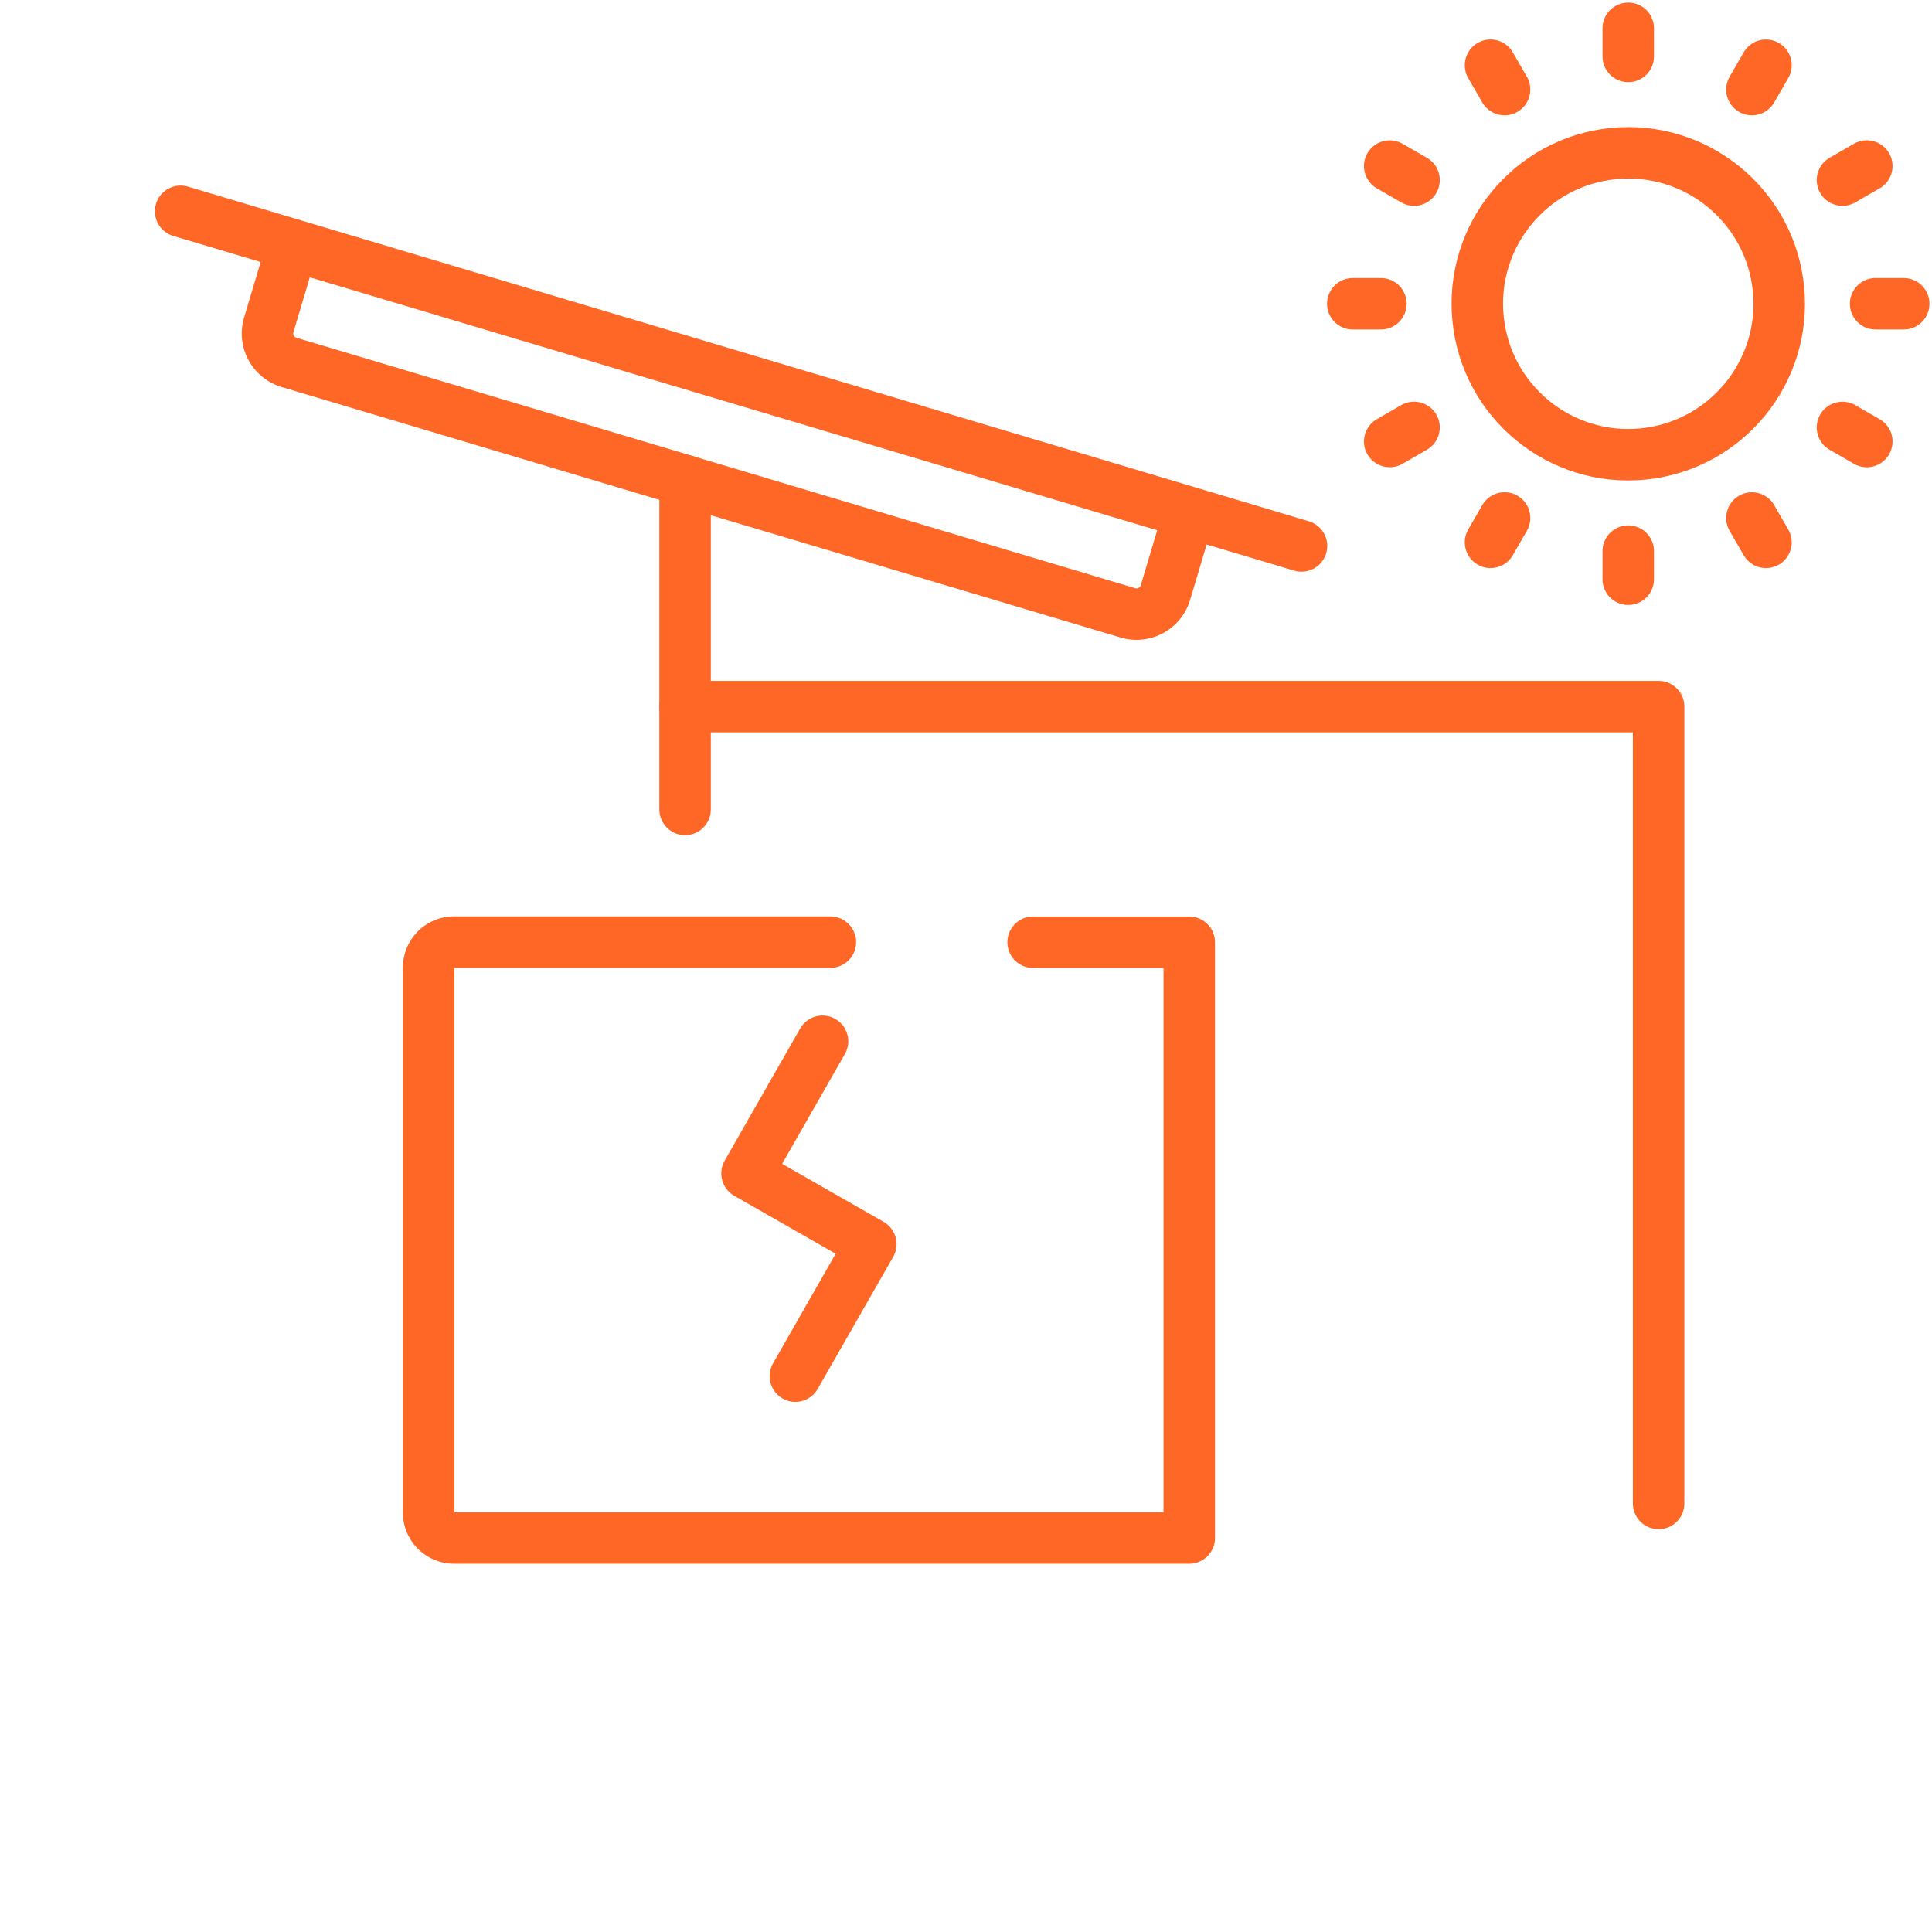
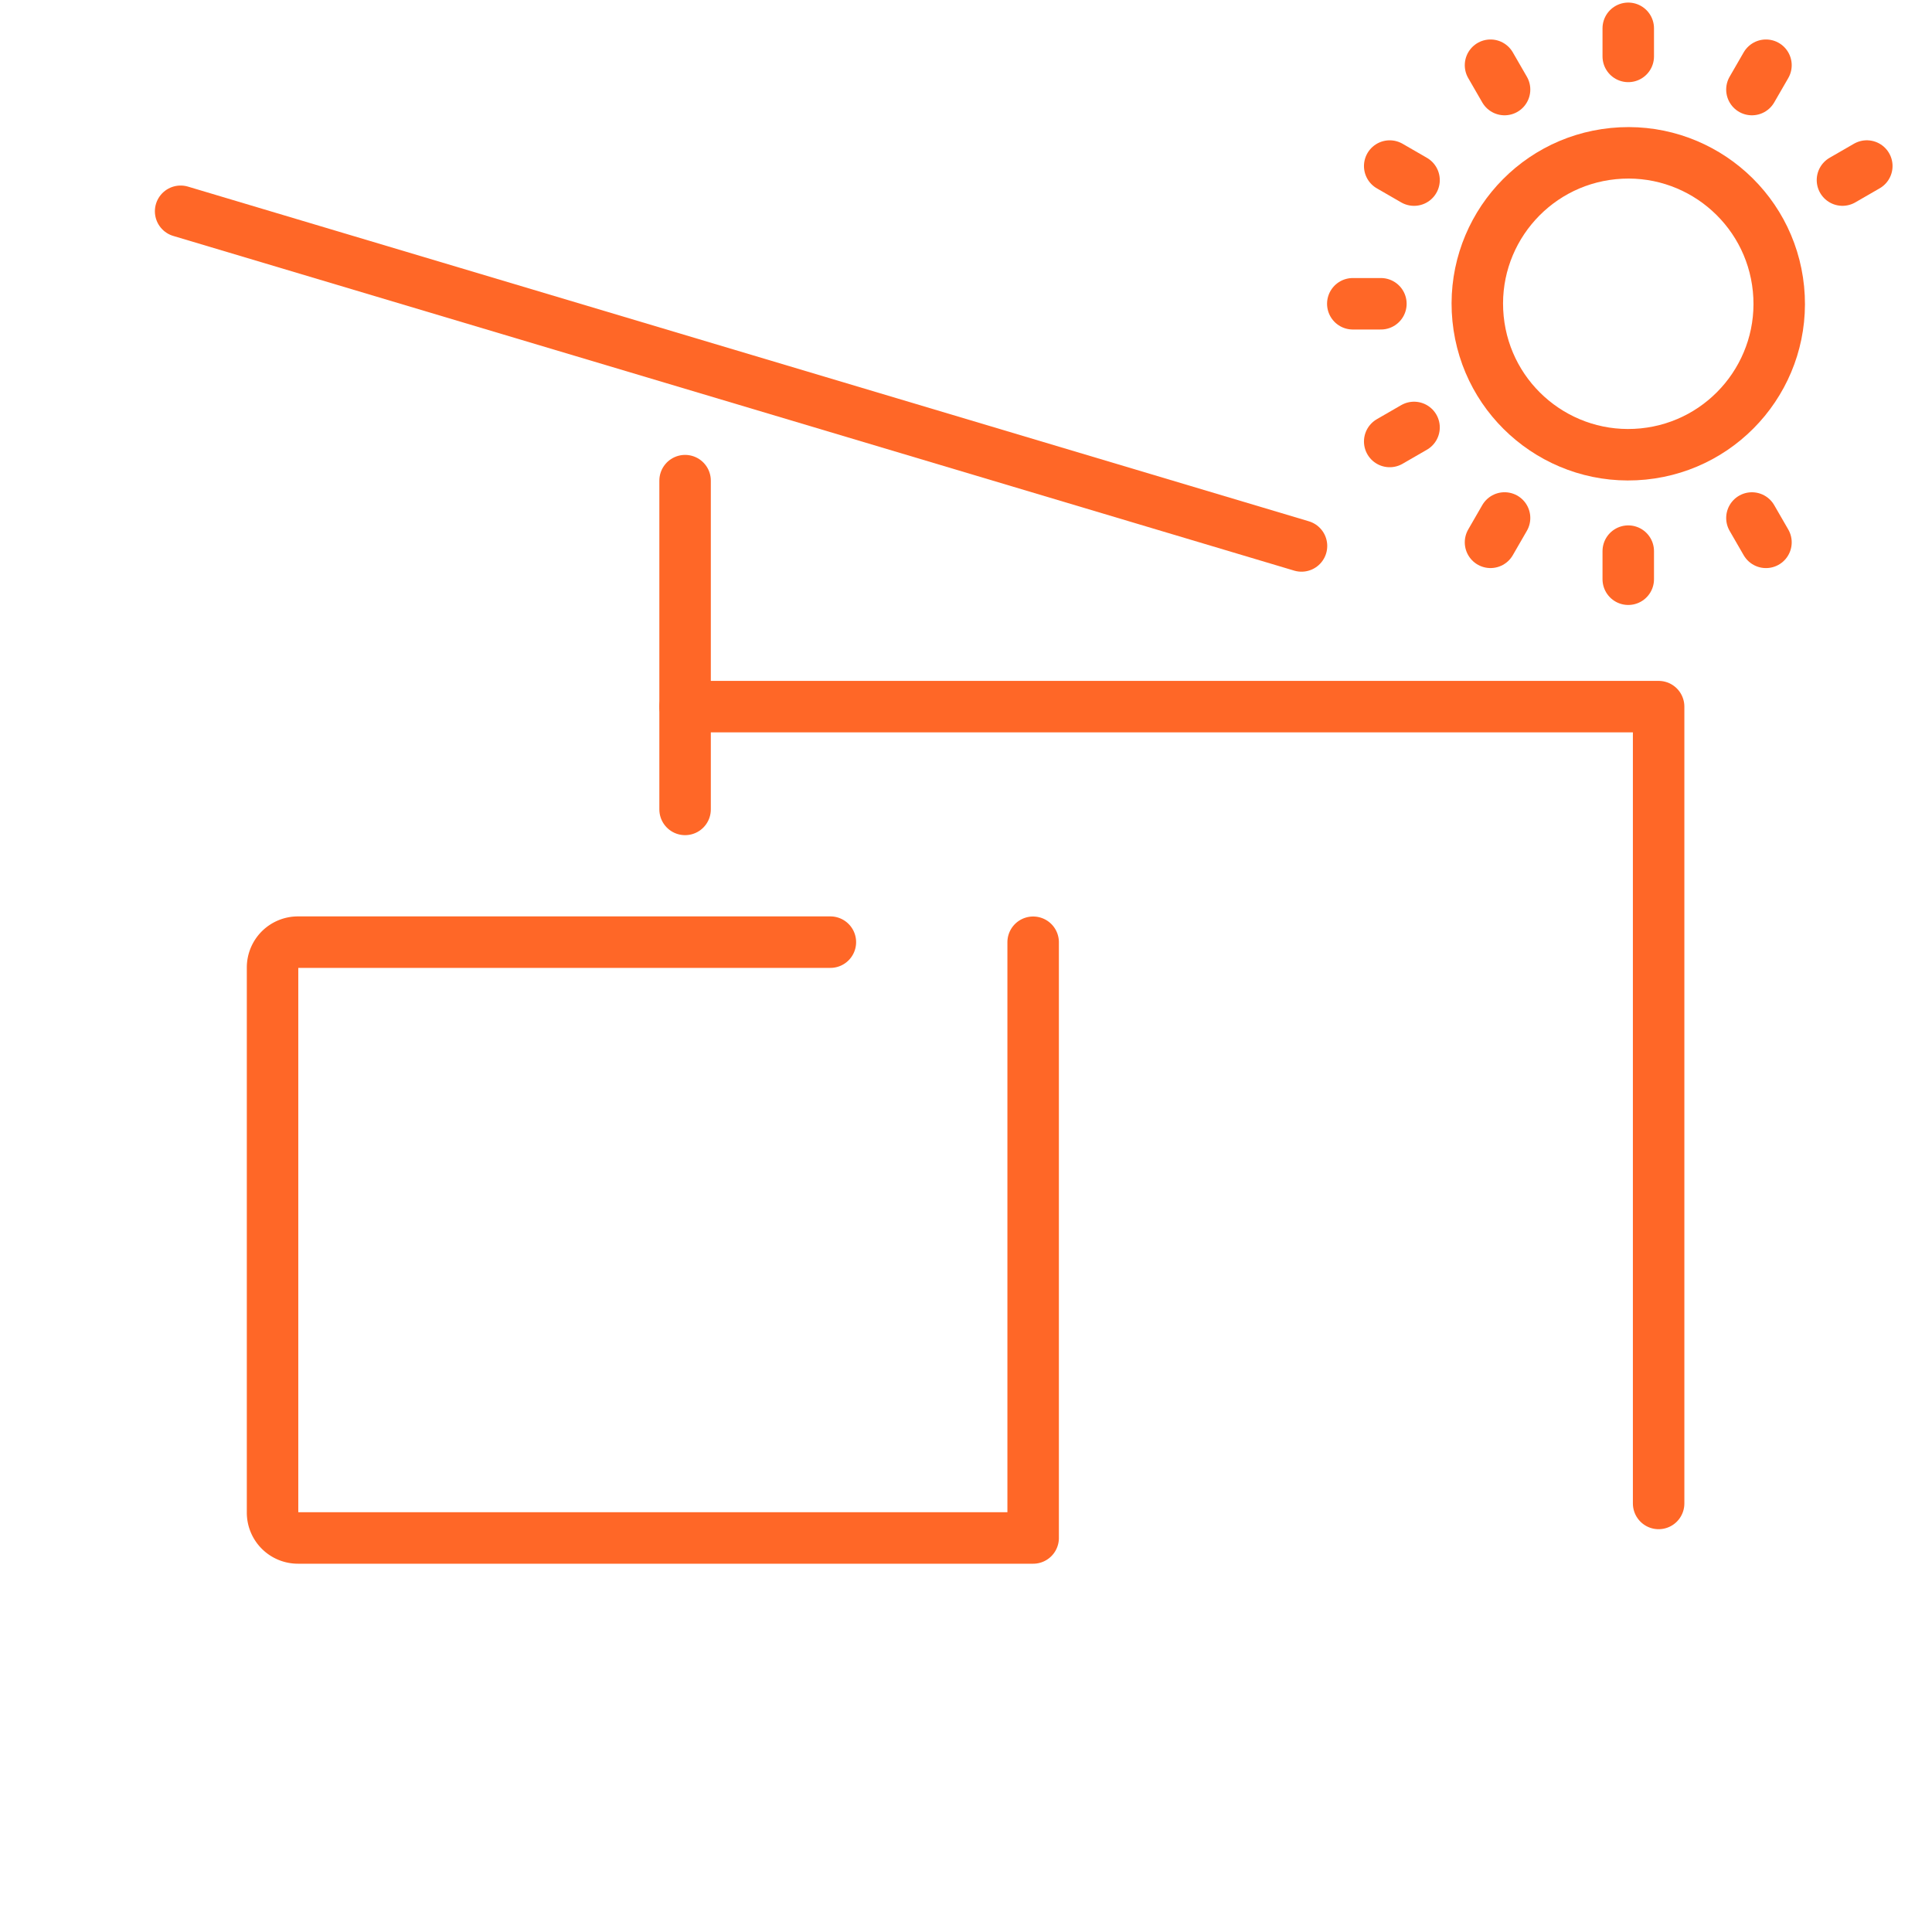
<svg xmlns="http://www.w3.org/2000/svg" id="Group_122022" data-name="Group 122022" width="75.068" height="75.069" viewBox="0 0 75.068 75.069">
  <defs>
    <clipPath id="clip-path">
      <rect id="Rectangle_126109" data-name="Rectangle 126109" width="75.068" height="75.069" fill="none" stroke="#707070" stroke-width="2" />
    </clipPath>
  </defs>
  <g id="Group_121709" data-name="Group 121709" transform="translate(0 0)" clip-path="url(#clip-path)">
    <ellipse id="Ellipse_10057" data-name="Ellipse 10057" cx="5.865" cy="5.865" rx="5.865" ry="5.865" transform="translate(56.852 6.545) rotate(-5.655)" fill="none" stroke="#ff6727" stroke-linecap="round" stroke-linejoin="round" stroke-width="2" />
    <line id="Line_5397" data-name="Line 5397" y2="1.092" transform="translate(63.266 1.1)" fill="none" stroke="#ff6727" stroke-linecap="round" stroke-linejoin="round" stroke-width="2" />
    <line id="Line_5398" data-name="Line 5398" y2="1.092" transform="translate(63.266 21.414)" fill="none" stroke="#ff6727" stroke-linecap="round" stroke-linejoin="round" stroke-width="2" />
    <line id="Line_5399" data-name="Line 5399" x2="0.546" y2="0.946" transform="translate(57.914 2.534)" fill="none" stroke="#ff6727" stroke-linecap="round" stroke-linejoin="round" stroke-width="2" />
    <line id="Line_5400" data-name="Line 5400" x2="0.546" y2="0.946" transform="translate(68.071 20.127)" fill="none" stroke="#ff6727" stroke-linecap="round" stroke-linejoin="round" stroke-width="2" />
    <line id="Line_5401" data-name="Line 5401" x2="0.946" y2="0.546" transform="translate(53.997 6.452)" fill="none" stroke="#ff6727" stroke-linecap="round" stroke-linejoin="round" stroke-width="2" />
-     <line id="Line_5402" data-name="Line 5402" x2="0.946" y2="0.546" transform="translate(71.589 16.609)" fill="none" stroke="#ff6727" stroke-linecap="round" stroke-linejoin="round" stroke-width="2" />
    <line id="Line_5403" data-name="Line 5403" x2="1.092" transform="translate(52.563 11.803)" fill="none" stroke="#ff6727" stroke-linecap="round" stroke-linejoin="round" stroke-width="2" />
-     <line id="Line_5404" data-name="Line 5404" x2="1.092" transform="translate(72.877 11.803)" fill="none" stroke="#ff6727" stroke-linecap="round" stroke-linejoin="round" stroke-width="2" />
    <line id="Line_5405" data-name="Line 5405" y1="0.546" x2="0.946" transform="translate(53.997 16.608)" fill="none" stroke="#ff6727" stroke-linecap="round" stroke-linejoin="round" stroke-width="2" />
    <line id="Line_5406" data-name="Line 5406" y1="0.546" x2="0.946" transform="translate(71.589 6.451)" fill="none" stroke="#ff6727" stroke-linecap="round" stroke-linejoin="round" stroke-width="2" />
    <line id="Line_5407" data-name="Line 5407" y1="0.946" x2="0.546" transform="translate(57.914 20.126)" fill="none" stroke="#ff6727" stroke-linecap="round" stroke-linejoin="round" stroke-width="2" />
    <line id="Line_5408" data-name="Line 5408" y1="0.946" x2="0.546" transform="translate(68.071 2.534)" fill="none" stroke="#ff6727" stroke-linecap="round" stroke-linejoin="round" stroke-width="2" />
-     <path id="Path_113973" data-name="Path 113973" d="M1769.315,88.916l-32.594-9.732a1.172,1.172,0,0,1-.788-1.459l.922-3.091,34.842,10.4-.923,3.09A1.173,1.173,0,0,1,1769.315,88.916Z" transform="translate(-1725.49 -65.103)" fill="none" stroke="#ff6727" stroke-linecap="round" stroke-linejoin="round" stroke-width="2" />
-     <path id="Path_113974" data-name="Path 113974" d="M1769.479,118.353h6.065V141.5h-28.568a.985.985,0,0,1-.985-.986v-21.18a.985.985,0,0,1,.985-.985H1761.6" transform="translate(-1729.336 -81.742)" fill="none" stroke="#ff6727" stroke-linecap="round" stroke-linejoin="round" stroke-width="2" />
-     <path id="Path_113975" data-name="Path 113975" d="M1767.84,137.576l2.931-5.128-4.81-2.748,2.934-5.135" transform="translate(-1736.936 -84.106)" fill="none" stroke="#ff6727" stroke-linecap="round" stroke-linejoin="round" stroke-width="2" />
+     <path id="Path_113974" data-name="Path 113974" d="M1769.479,118.353V141.5h-28.568a.985.985,0,0,1-.985-.986v-21.18a.985.985,0,0,1,.985-.985H1761.6" transform="translate(-1729.336 -81.742)" fill="none" stroke="#ff6727" stroke-linecap="round" stroke-linejoin="round" stroke-width="2" />
    <line id="Line_5409" data-name="Line 5409" x2="43.552" y2="13.004" transform="translate(7.018 8.209)" fill="none" stroke="#ff6727" stroke-linecap="round" stroke-linejoin="round" stroke-width="2" />
    <line id="Line_5410" data-name="Line 5410" y2="12.775" transform="translate(26.619 18.675)" fill="none" stroke="#ff6727" stroke-linecap="round" stroke-linejoin="round" stroke-width="2" />
    <path id="Path_113976" data-name="Path 113976" d="M1762.078,103.572h37.827v30.961" transform="translate(-1735.459 -76.116)" fill="none" stroke="#ff6727" stroke-linecap="round" stroke-linejoin="round" stroke-width="2" />
  </g>
</svg>